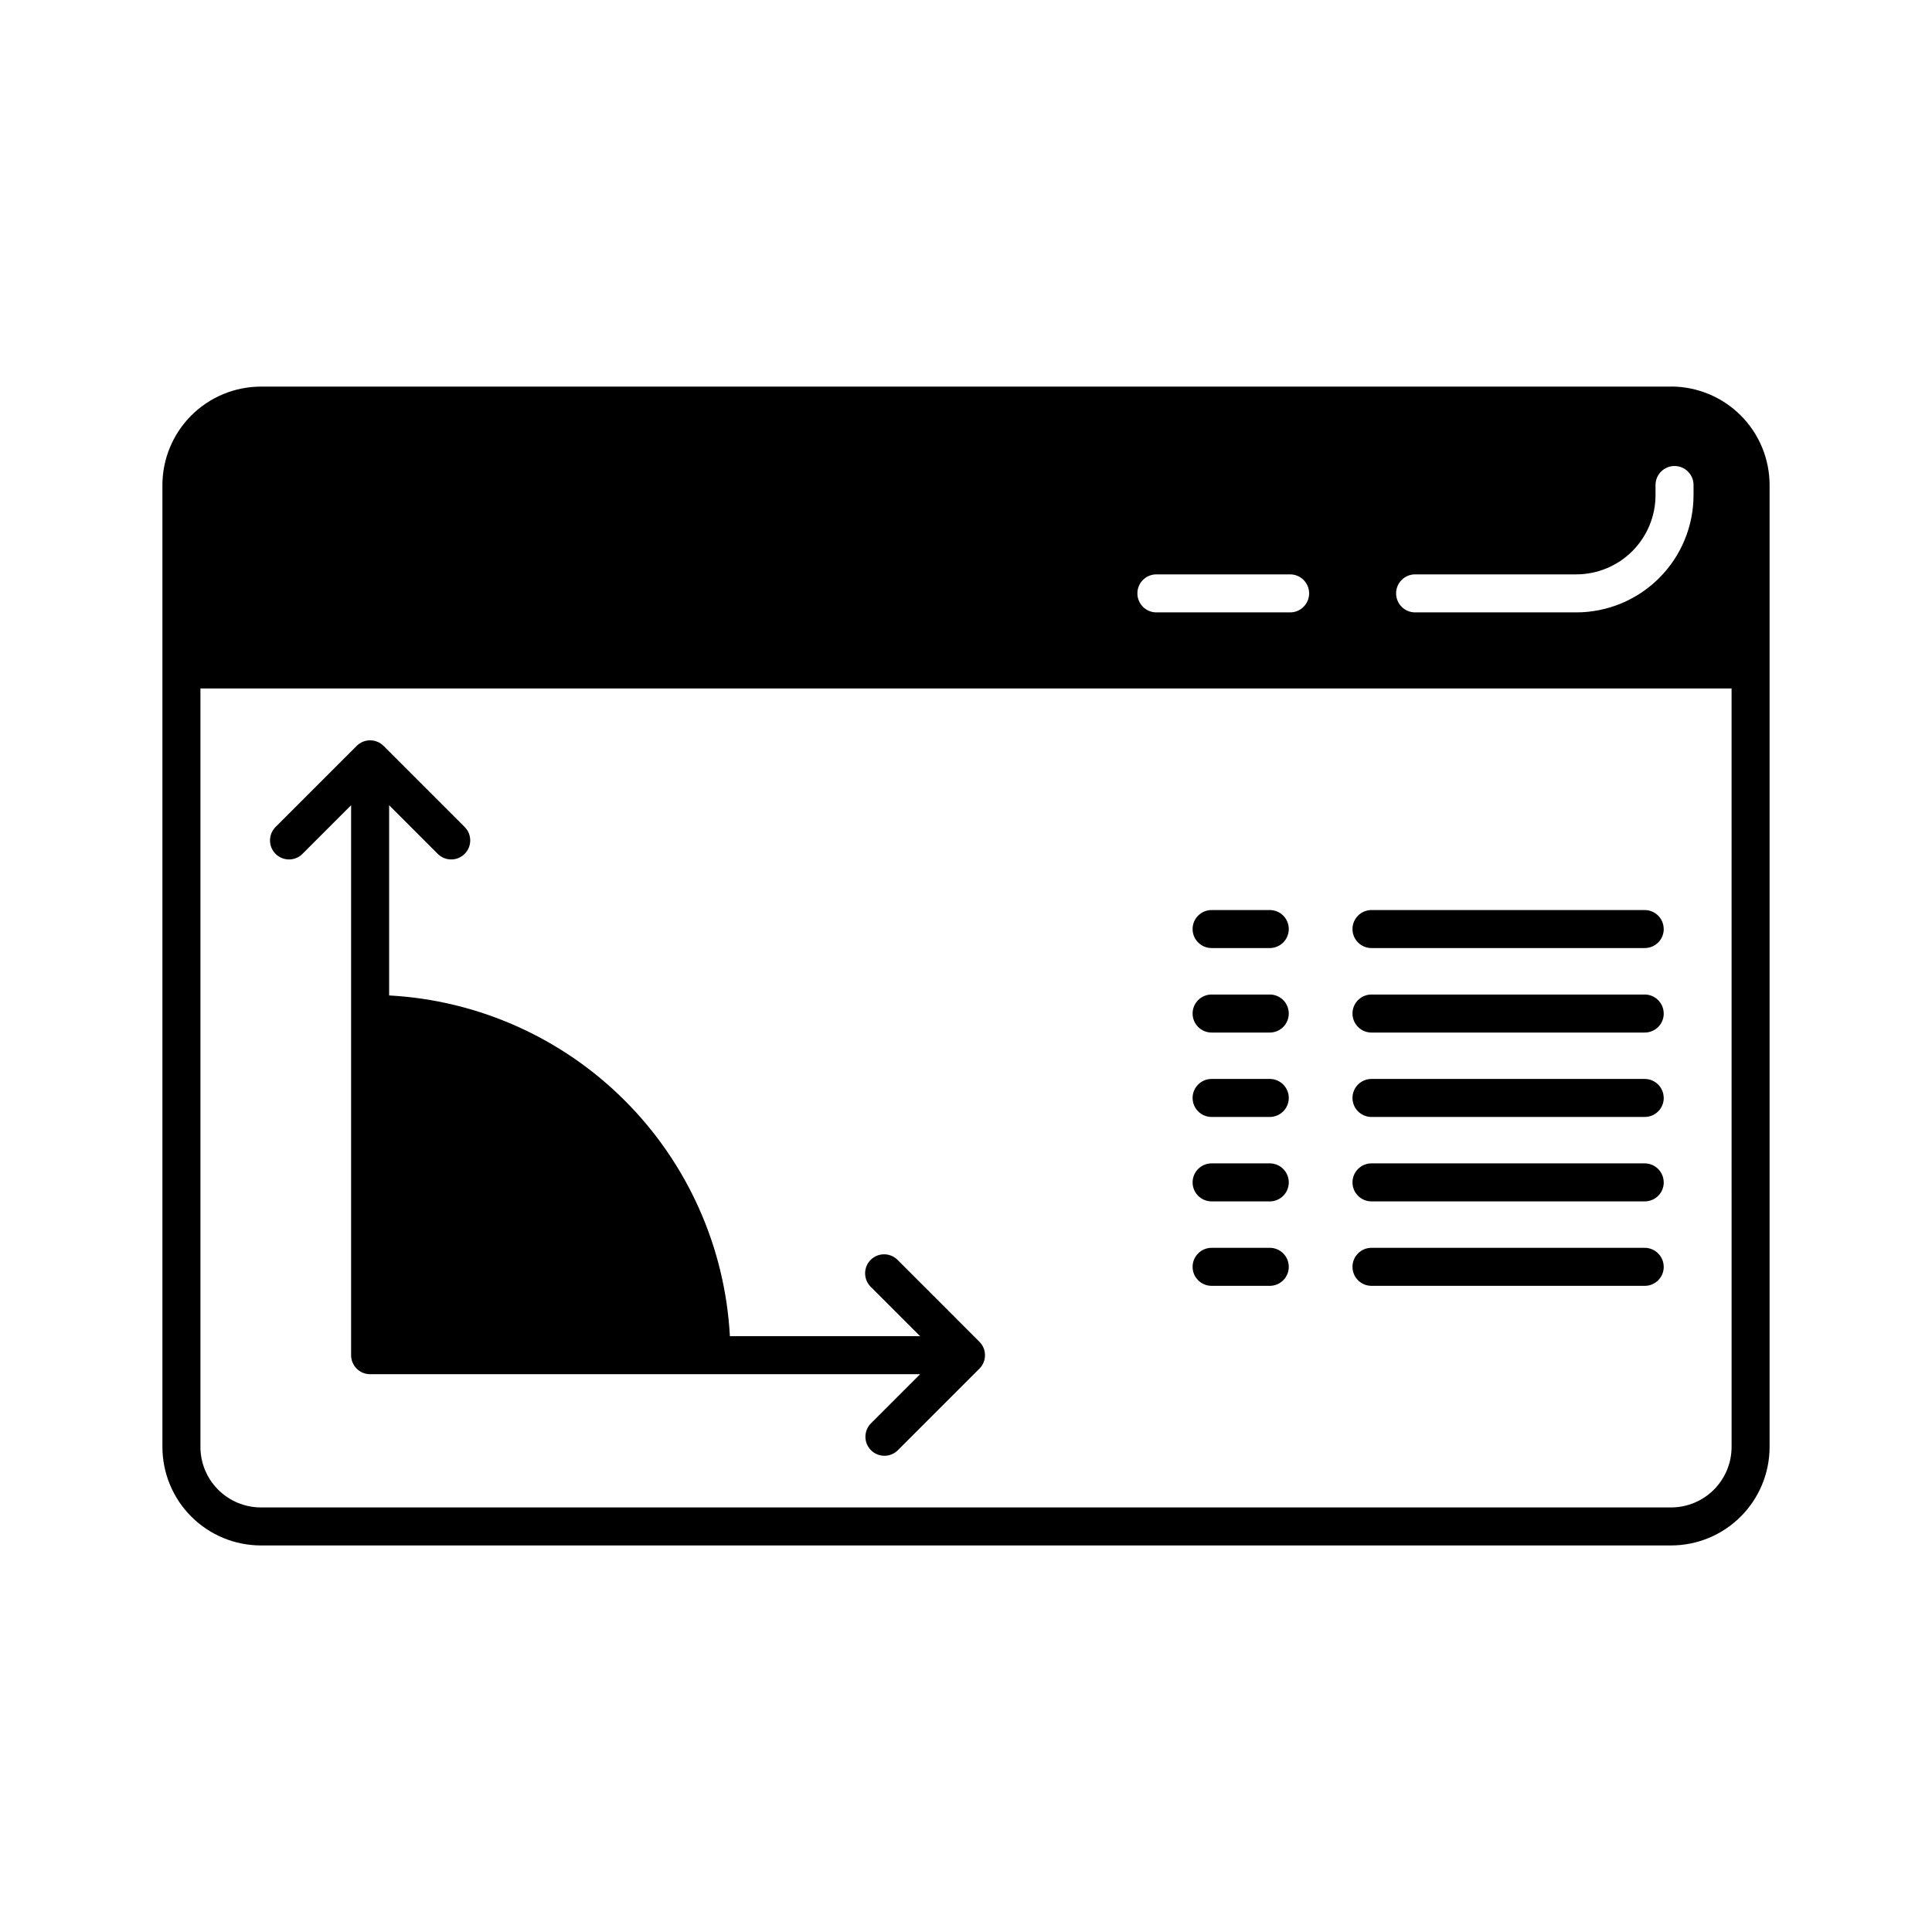
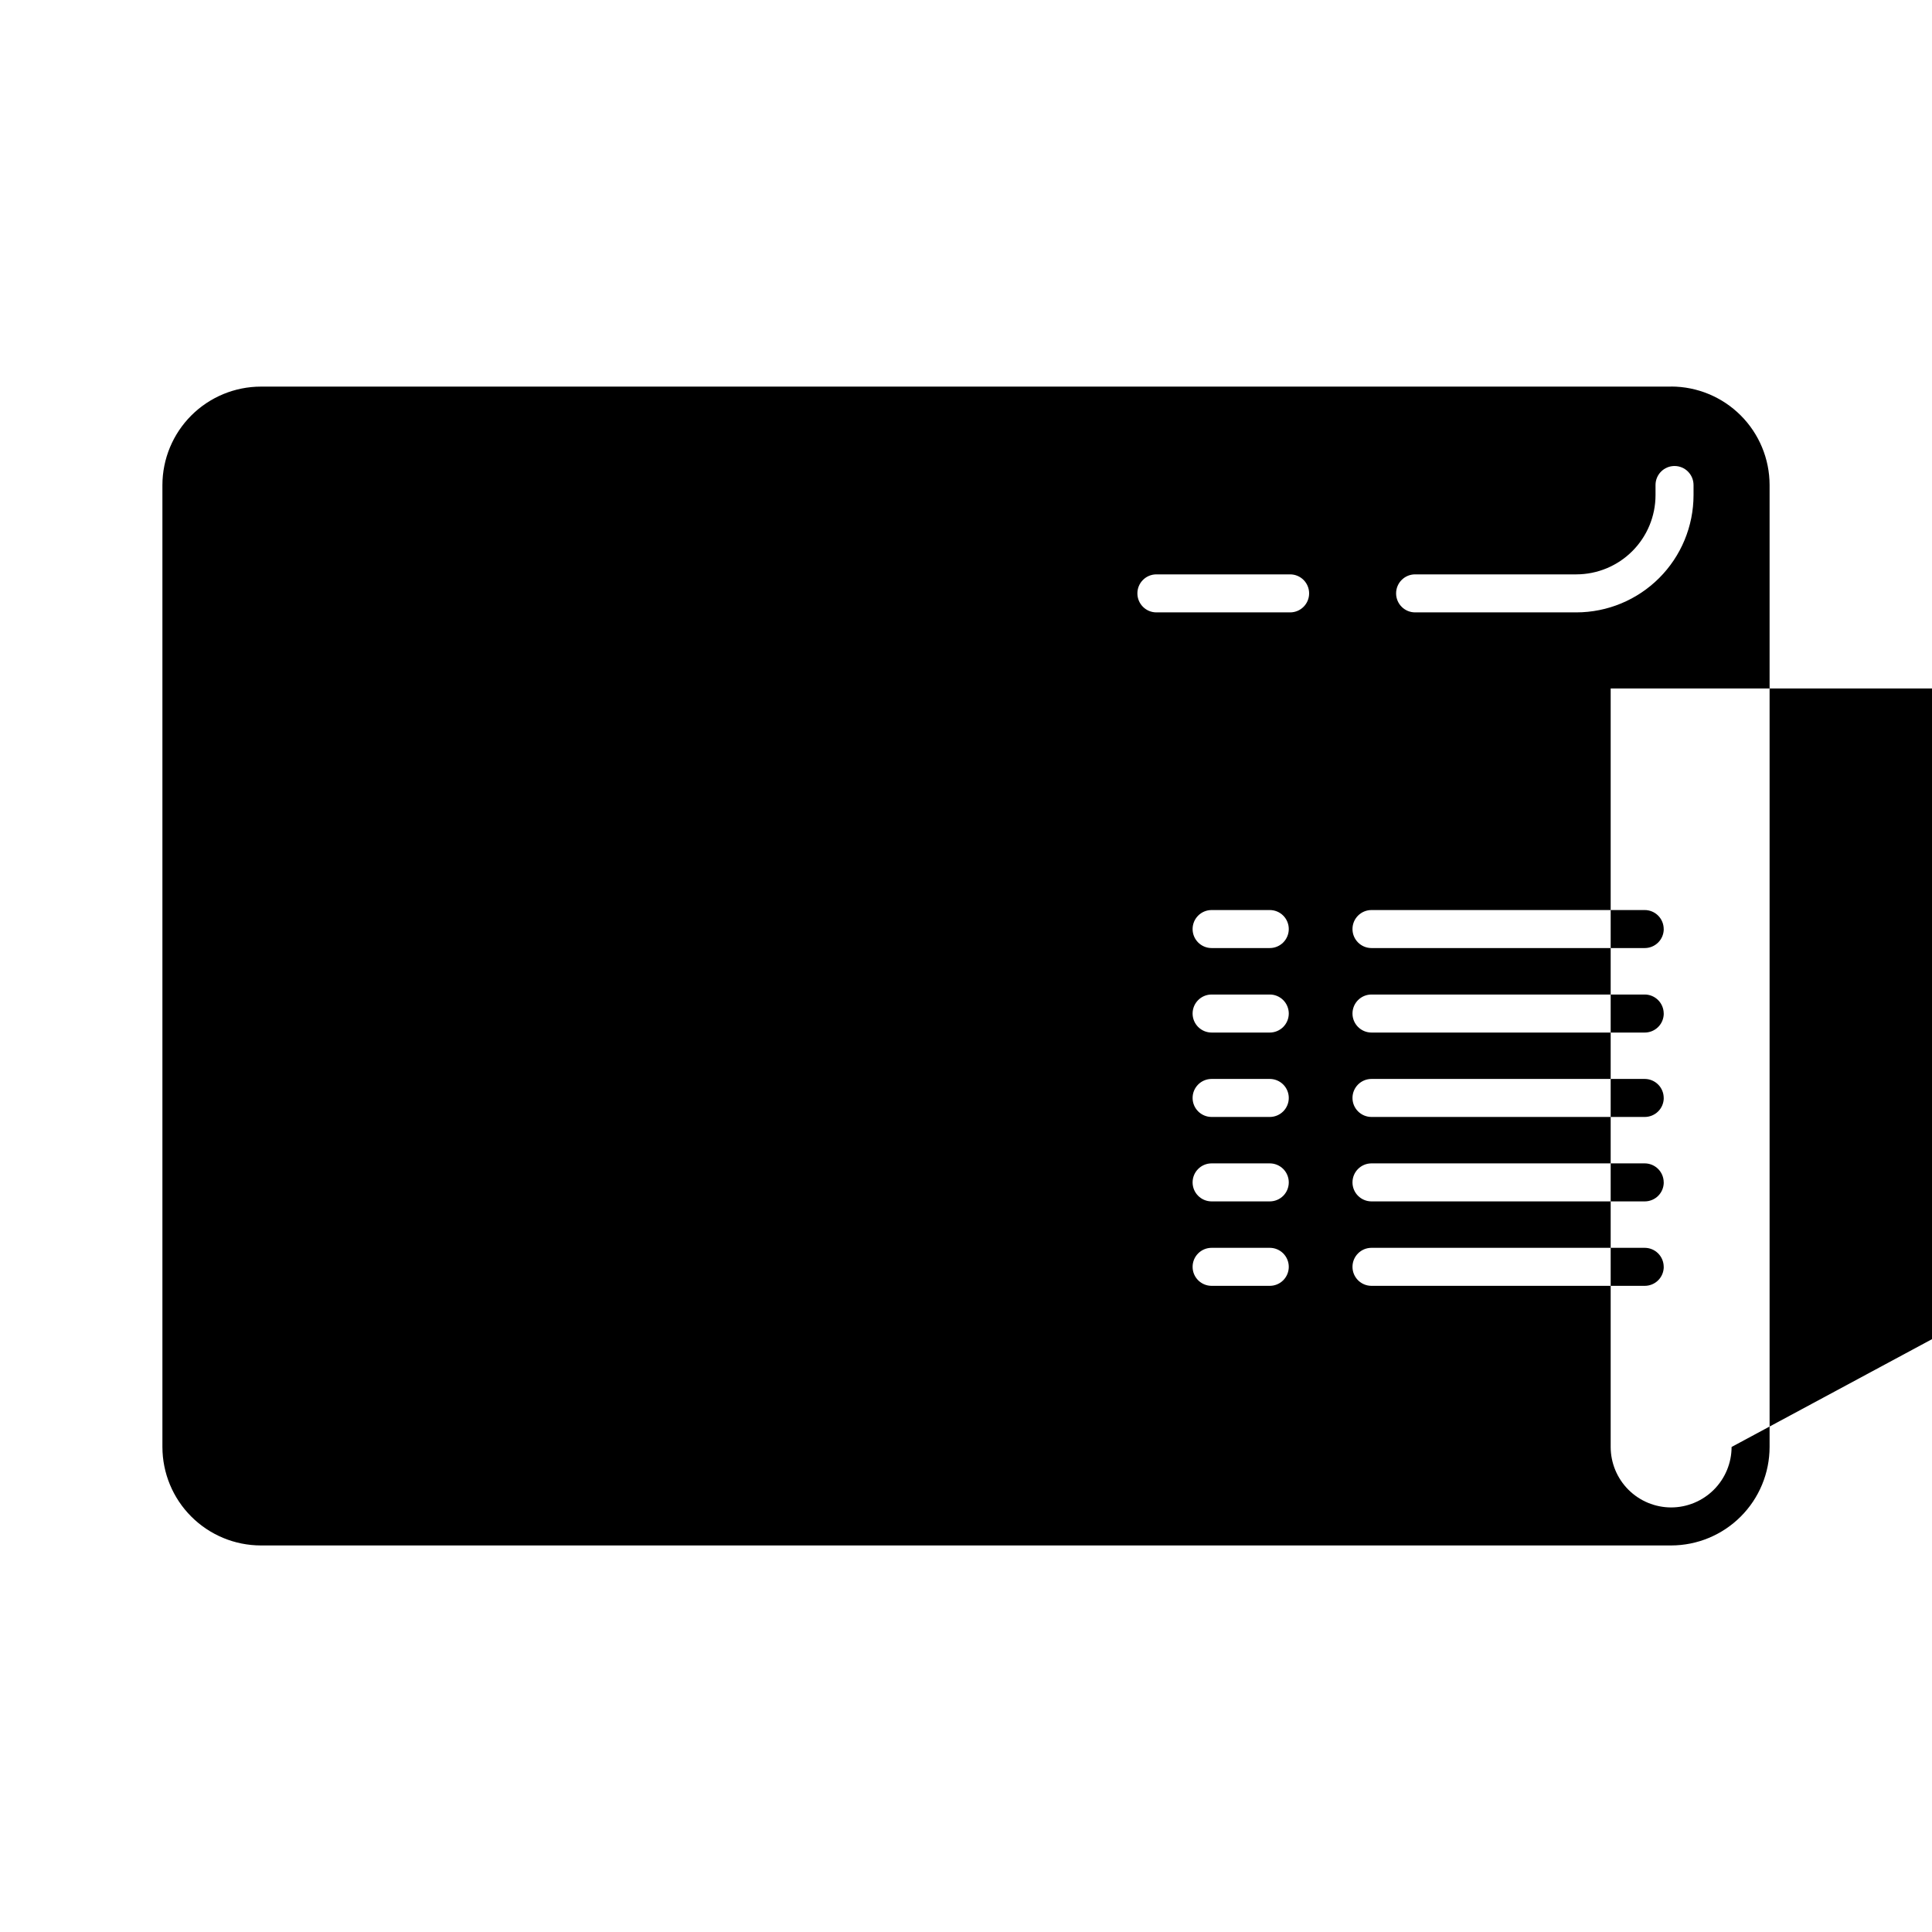
<svg xmlns="http://www.w3.org/2000/svg" fill="#000000" width="800px" height="800px" version="1.1" viewBox="144 144 512 512">
-   <path d="m382.01 478.03c-0.93-1.008-2.231-1.598-3.602-1.625-1.371-0.031-2.695 0.5-3.668 1.469-0.973 0.973-1.504 2.297-1.477 3.668 0.027 1.371 0.613 2.672 1.621 3.602l12.953 12.953h-50.41c-1.266-23.535-11.188-45.777-27.855-62.441-16.668-16.668-38.91-26.586-62.449-27.852v-50.41l12.953 12.953c1.977 1.91 5.121 1.883 7.062-0.062 1.945-1.941 1.973-5.086 0.062-7.062l-21.555-21.555v0.004c-1.965-1.969-5.156-1.969-7.121 0l-21.555 21.551c-1.91 1.977-1.883 5.121 0.062 7.062 1.941 1.945 5.086 1.973 7.062 0.062l12.953-12.953v145.75c0 1.336 0.531 2.617 1.477 3.562 0.945 0.945 2.227 1.473 3.562 1.473h145.75l-12.953 12.953h-0.004c-0.973 0.941-1.523 2.231-1.535 3.582-0.016 1.352 0.52 2.648 1.473 3.606 0.957 0.957 2.254 1.488 3.606 1.477 1.352-0.012 2.644-0.566 3.582-1.539l21.555-21.555-0.004 0.004c1.969-1.969 1.969-5.156 0-7.125zm103.53-43.066v0.004c0 1.336-0.531 2.617-1.473 3.559-0.945 0.945-2.227 1.477-3.562 1.477h-15.414c-2.781 0-5.039-2.254-5.039-5.035 0-2.785 2.258-5.039 5.039-5.039h15.414c1.336 0 2.617 0.531 3.562 1.477 0.941 0.941 1.473 2.223 1.473 3.562zm99.371 0v0.004c0 1.336-0.527 2.617-1.473 3.559-0.945 0.945-2.227 1.477-3.562 1.477h-72.414c-2.781 0-5.039-2.254-5.039-5.035 0-2.785 2.258-5.039 5.039-5.039h72.398c1.336 0 2.617 0.531 3.562 1.477 0.945 0.941 1.477 2.223 1.477 3.562zm-99.371-22.367c0 1.336-0.531 2.617-1.473 3.562-0.945 0.945-2.227 1.477-3.562 1.477h-15.414c-2.781 0-5.039-2.258-5.039-5.039s2.258-5.039 5.039-5.039h15.414c1.336 0 2.617 0.531 3.562 1.477 0.941 0.945 1.473 2.227 1.473 3.562zm99.371 0c0 1.336-0.527 2.617-1.473 3.562s-2.227 1.477-3.562 1.477h-72.414c-2.781 0-5.039-2.258-5.039-5.039s2.258-5.039 5.039-5.039h72.398c1.336 0 2.617 0.531 3.562 1.477s1.477 2.227 1.477 3.562zm-99.371-22.391c0 1.336-0.531 2.617-1.473 3.562-0.945 0.945-2.227 1.477-3.562 1.477h-15.414c-2.781 0-5.039-2.254-5.039-5.039 0-2.781 2.258-5.035 5.039-5.035h15.414c1.336 0 2.617 0.527 3.562 1.473 0.941 0.945 1.473 2.227 1.473 3.562zm99.371 0c0 1.336-0.527 2.617-1.473 3.562s-2.227 1.477-3.562 1.477h-72.414c-2.781 0-5.039-2.254-5.039-5.039 0-2.781 2.258-5.035 5.039-5.035h72.398c1.336 0 2.617 0.527 3.562 1.473s1.477 2.227 1.477 3.562zm-99.371 67.141c0 1.336-0.531 2.617-1.473 3.562-0.945 0.941-2.227 1.473-3.562 1.473h-15.414c-2.781 0-5.039-2.254-5.039-5.035 0-2.785 2.258-5.039 5.039-5.039h15.414c1.336 0 2.617 0.531 3.562 1.477 0.941 0.941 1.473 2.227 1.473 3.562zm99.371 0c0 1.336-0.527 2.617-1.473 3.562-0.945 0.941-2.227 1.473-3.562 1.473h-72.414c-2.781 0-5.039-2.254-5.039-5.035 0-2.785 2.258-5.039 5.039-5.039h72.398c1.336 0 2.617 0.531 3.562 1.477 0.945 0.941 1.477 2.227 1.477 3.562zm-99.371 22.379c0 1.336-0.531 2.617-1.473 3.562-0.945 0.945-2.227 1.473-3.562 1.473h-15.414c-2.781 0-5.039-2.254-5.039-5.035 0-2.785 2.258-5.039 5.039-5.039h15.414c1.336 0 2.617 0.531 3.562 1.477 0.941 0.945 1.473 2.227 1.473 3.562zm99.371 0c0 1.336-0.527 2.617-1.473 3.562-0.945 0.945-2.227 1.473-3.562 1.473h-72.414c-2.781 0-5.039-2.254-5.039-5.035 0-2.785 2.258-5.039 5.039-5.039h72.398c1.336 0 2.617 0.531 3.562 1.477 0.945 0.945 1.477 2.227 1.477 3.562zm1.949-233.27h-373.72c-6.918 0.008-13.547 2.758-18.438 7.644-4.894 4.891-7.648 11.52-7.66 18.434v254.93c0.008 6.922 2.758 13.555 7.652 18.445 4.891 4.894 11.523 7.644 18.445 7.652h373.73c6.918-0.008 13.551-2.758 18.441-7.652 4.894-4.891 7.644-11.523 7.652-18.445v-254.93c-0.008-6.918-2.758-13.555-7.652-18.445-4.891-4.891-11.523-7.644-18.441-7.652zm-67.84 49.758h42.727c5.562-0.008 10.898-2.219 14.832-6.156 3.934-3.934 6.144-9.266 6.152-14.828v-2.695c0-2.781 2.254-5.039 5.039-5.039 2.781 0 5.035 2.258 5.035 5.039v2.695c-0.008 8.234-3.281 16.129-9.105 21.953-5.824 5.82-13.719 9.098-21.953 9.105h-42.727c-2.785 0-5.039-2.254-5.039-5.039 0-2.781 2.254-5.035 5.039-5.035zm-68.562 0h35.438c2.781 0 5.035 2.254 5.035 5.035 0 2.785-2.254 5.039-5.035 5.039h-35.441c-2.781 0-5.035-2.254-5.035-5.039 0-2.781 2.254-5.035 5.035-5.035zm152.43 231.25c-0.004 4.25-1.695 8.32-4.699 11.324s-7.074 4.691-11.32 4.699h-373.73c-4.25-0.008-8.32-1.695-11.324-4.699s-4.691-7.074-4.699-11.324v-201.02h405.77z" />
+   <path d="m382.01 478.03c-0.93-1.008-2.231-1.598-3.602-1.625-1.371-0.031-2.695 0.5-3.668 1.469-0.973 0.973-1.504 2.297-1.477 3.668 0.027 1.371 0.613 2.672 1.621 3.602l12.953 12.953h-50.41c-1.266-23.535-11.188-45.777-27.855-62.441-16.668-16.668-38.91-26.586-62.449-27.852v-50.41l12.953 12.953c1.977 1.91 5.121 1.883 7.062-0.062 1.945-1.941 1.973-5.086 0.062-7.062l-21.555-21.555v0.004c-1.965-1.969-5.156-1.969-7.121 0l-21.555 21.551c-1.91 1.977-1.883 5.121 0.062 7.062 1.941 1.945 5.086 1.973 7.062 0.062l12.953-12.953v145.75c0 1.336 0.531 2.617 1.477 3.562 0.945 0.945 2.227 1.473 3.562 1.473h145.75l-12.953 12.953h-0.004c-0.973 0.941-1.523 2.231-1.535 3.582-0.016 1.352 0.52 2.648 1.473 3.606 0.957 0.957 2.254 1.488 3.606 1.477 1.352-0.012 2.644-0.566 3.582-1.539l21.555-21.555-0.004 0.004c1.969-1.969 1.969-5.156 0-7.125zm103.53-43.066v0.004c0 1.336-0.531 2.617-1.473 3.559-0.945 0.945-2.227 1.477-3.562 1.477h-15.414c-2.781 0-5.039-2.254-5.039-5.035 0-2.785 2.258-5.039 5.039-5.039h15.414c1.336 0 2.617 0.531 3.562 1.477 0.941 0.941 1.473 2.223 1.473 3.562zm99.371 0v0.004c0 1.336-0.527 2.617-1.473 3.559-0.945 0.945-2.227 1.477-3.562 1.477h-72.414c-2.781 0-5.039-2.254-5.039-5.035 0-2.785 2.258-5.039 5.039-5.039h72.398c1.336 0 2.617 0.531 3.562 1.477 0.945 0.941 1.477 2.223 1.477 3.562zm-99.371-22.367c0 1.336-0.531 2.617-1.473 3.562-0.945 0.945-2.227 1.477-3.562 1.477h-15.414c-2.781 0-5.039-2.258-5.039-5.039s2.258-5.039 5.039-5.039h15.414c1.336 0 2.617 0.531 3.562 1.477 0.941 0.945 1.473 2.227 1.473 3.562zm99.371 0c0 1.336-0.527 2.617-1.473 3.562s-2.227 1.477-3.562 1.477h-72.414c-2.781 0-5.039-2.258-5.039-5.039s2.258-5.039 5.039-5.039h72.398c1.336 0 2.617 0.531 3.562 1.477s1.477 2.227 1.477 3.562zm-99.371-22.391c0 1.336-0.531 2.617-1.473 3.562-0.945 0.945-2.227 1.477-3.562 1.477h-15.414c-2.781 0-5.039-2.254-5.039-5.039 0-2.781 2.258-5.035 5.039-5.035h15.414c1.336 0 2.617 0.527 3.562 1.473 0.941 0.945 1.473 2.227 1.473 3.562zm99.371 0c0 1.336-0.527 2.617-1.473 3.562s-2.227 1.477-3.562 1.477h-72.414c-2.781 0-5.039-2.254-5.039-5.039 0-2.781 2.258-5.035 5.039-5.035h72.398c1.336 0 2.617 0.527 3.562 1.473s1.477 2.227 1.477 3.562zm-99.371 67.141c0 1.336-0.531 2.617-1.473 3.562-0.945 0.941-2.227 1.473-3.562 1.473h-15.414c-2.781 0-5.039-2.254-5.039-5.035 0-2.785 2.258-5.039 5.039-5.039h15.414c1.336 0 2.617 0.531 3.562 1.477 0.941 0.941 1.473 2.227 1.473 3.562zm99.371 0c0 1.336-0.527 2.617-1.473 3.562-0.945 0.941-2.227 1.473-3.562 1.473h-72.414c-2.781 0-5.039-2.254-5.039-5.035 0-2.785 2.258-5.039 5.039-5.039h72.398c1.336 0 2.617 0.531 3.562 1.477 0.945 0.941 1.477 2.227 1.477 3.562zm-99.371 22.379c0 1.336-0.531 2.617-1.473 3.562-0.945 0.945-2.227 1.473-3.562 1.473h-15.414c-2.781 0-5.039-2.254-5.039-5.035 0-2.785 2.258-5.039 5.039-5.039h15.414c1.336 0 2.617 0.531 3.562 1.477 0.941 0.945 1.473 2.227 1.473 3.562zm99.371 0c0 1.336-0.527 2.617-1.473 3.562-0.945 0.945-2.227 1.473-3.562 1.473h-72.414c-2.781 0-5.039-2.254-5.039-5.035 0-2.785 2.258-5.039 5.039-5.039h72.398c1.336 0 2.617 0.531 3.562 1.477 0.945 0.945 1.477 2.227 1.477 3.562zm1.949-233.27h-373.72c-6.918 0.008-13.547 2.758-18.438 7.644-4.894 4.891-7.648 11.52-7.66 18.434v254.93c0.008 6.922 2.758 13.555 7.652 18.445 4.891 4.894 11.523 7.644 18.445 7.652h373.73c6.918-0.008 13.551-2.758 18.441-7.652 4.894-4.891 7.644-11.523 7.652-18.445v-254.93c-0.008-6.918-2.758-13.555-7.652-18.445-4.891-4.891-11.523-7.644-18.441-7.652zm-67.84 49.758h42.727c5.562-0.008 10.898-2.219 14.832-6.156 3.934-3.934 6.144-9.266 6.152-14.828v-2.695c0-2.781 2.254-5.039 5.039-5.039 2.781 0 5.035 2.258 5.035 5.039v2.695c-0.008 8.234-3.281 16.129-9.105 21.953-5.824 5.82-13.719 9.098-21.953 9.105h-42.727c-2.785 0-5.039-2.254-5.039-5.039 0-2.781 2.254-5.035 5.039-5.035zm-68.562 0h35.438c2.781 0 5.035 2.254 5.035 5.035 0 2.785-2.254 5.039-5.035 5.039h-35.441c-2.781 0-5.035-2.254-5.035-5.039 0-2.781 2.254-5.035 5.035-5.035zm152.43 231.25c-0.004 4.25-1.695 8.32-4.699 11.324s-7.074 4.691-11.32 4.699c-4.25-0.008-8.32-1.695-11.324-4.699s-4.691-7.074-4.699-11.324v-201.02h405.77z" />
</svg>